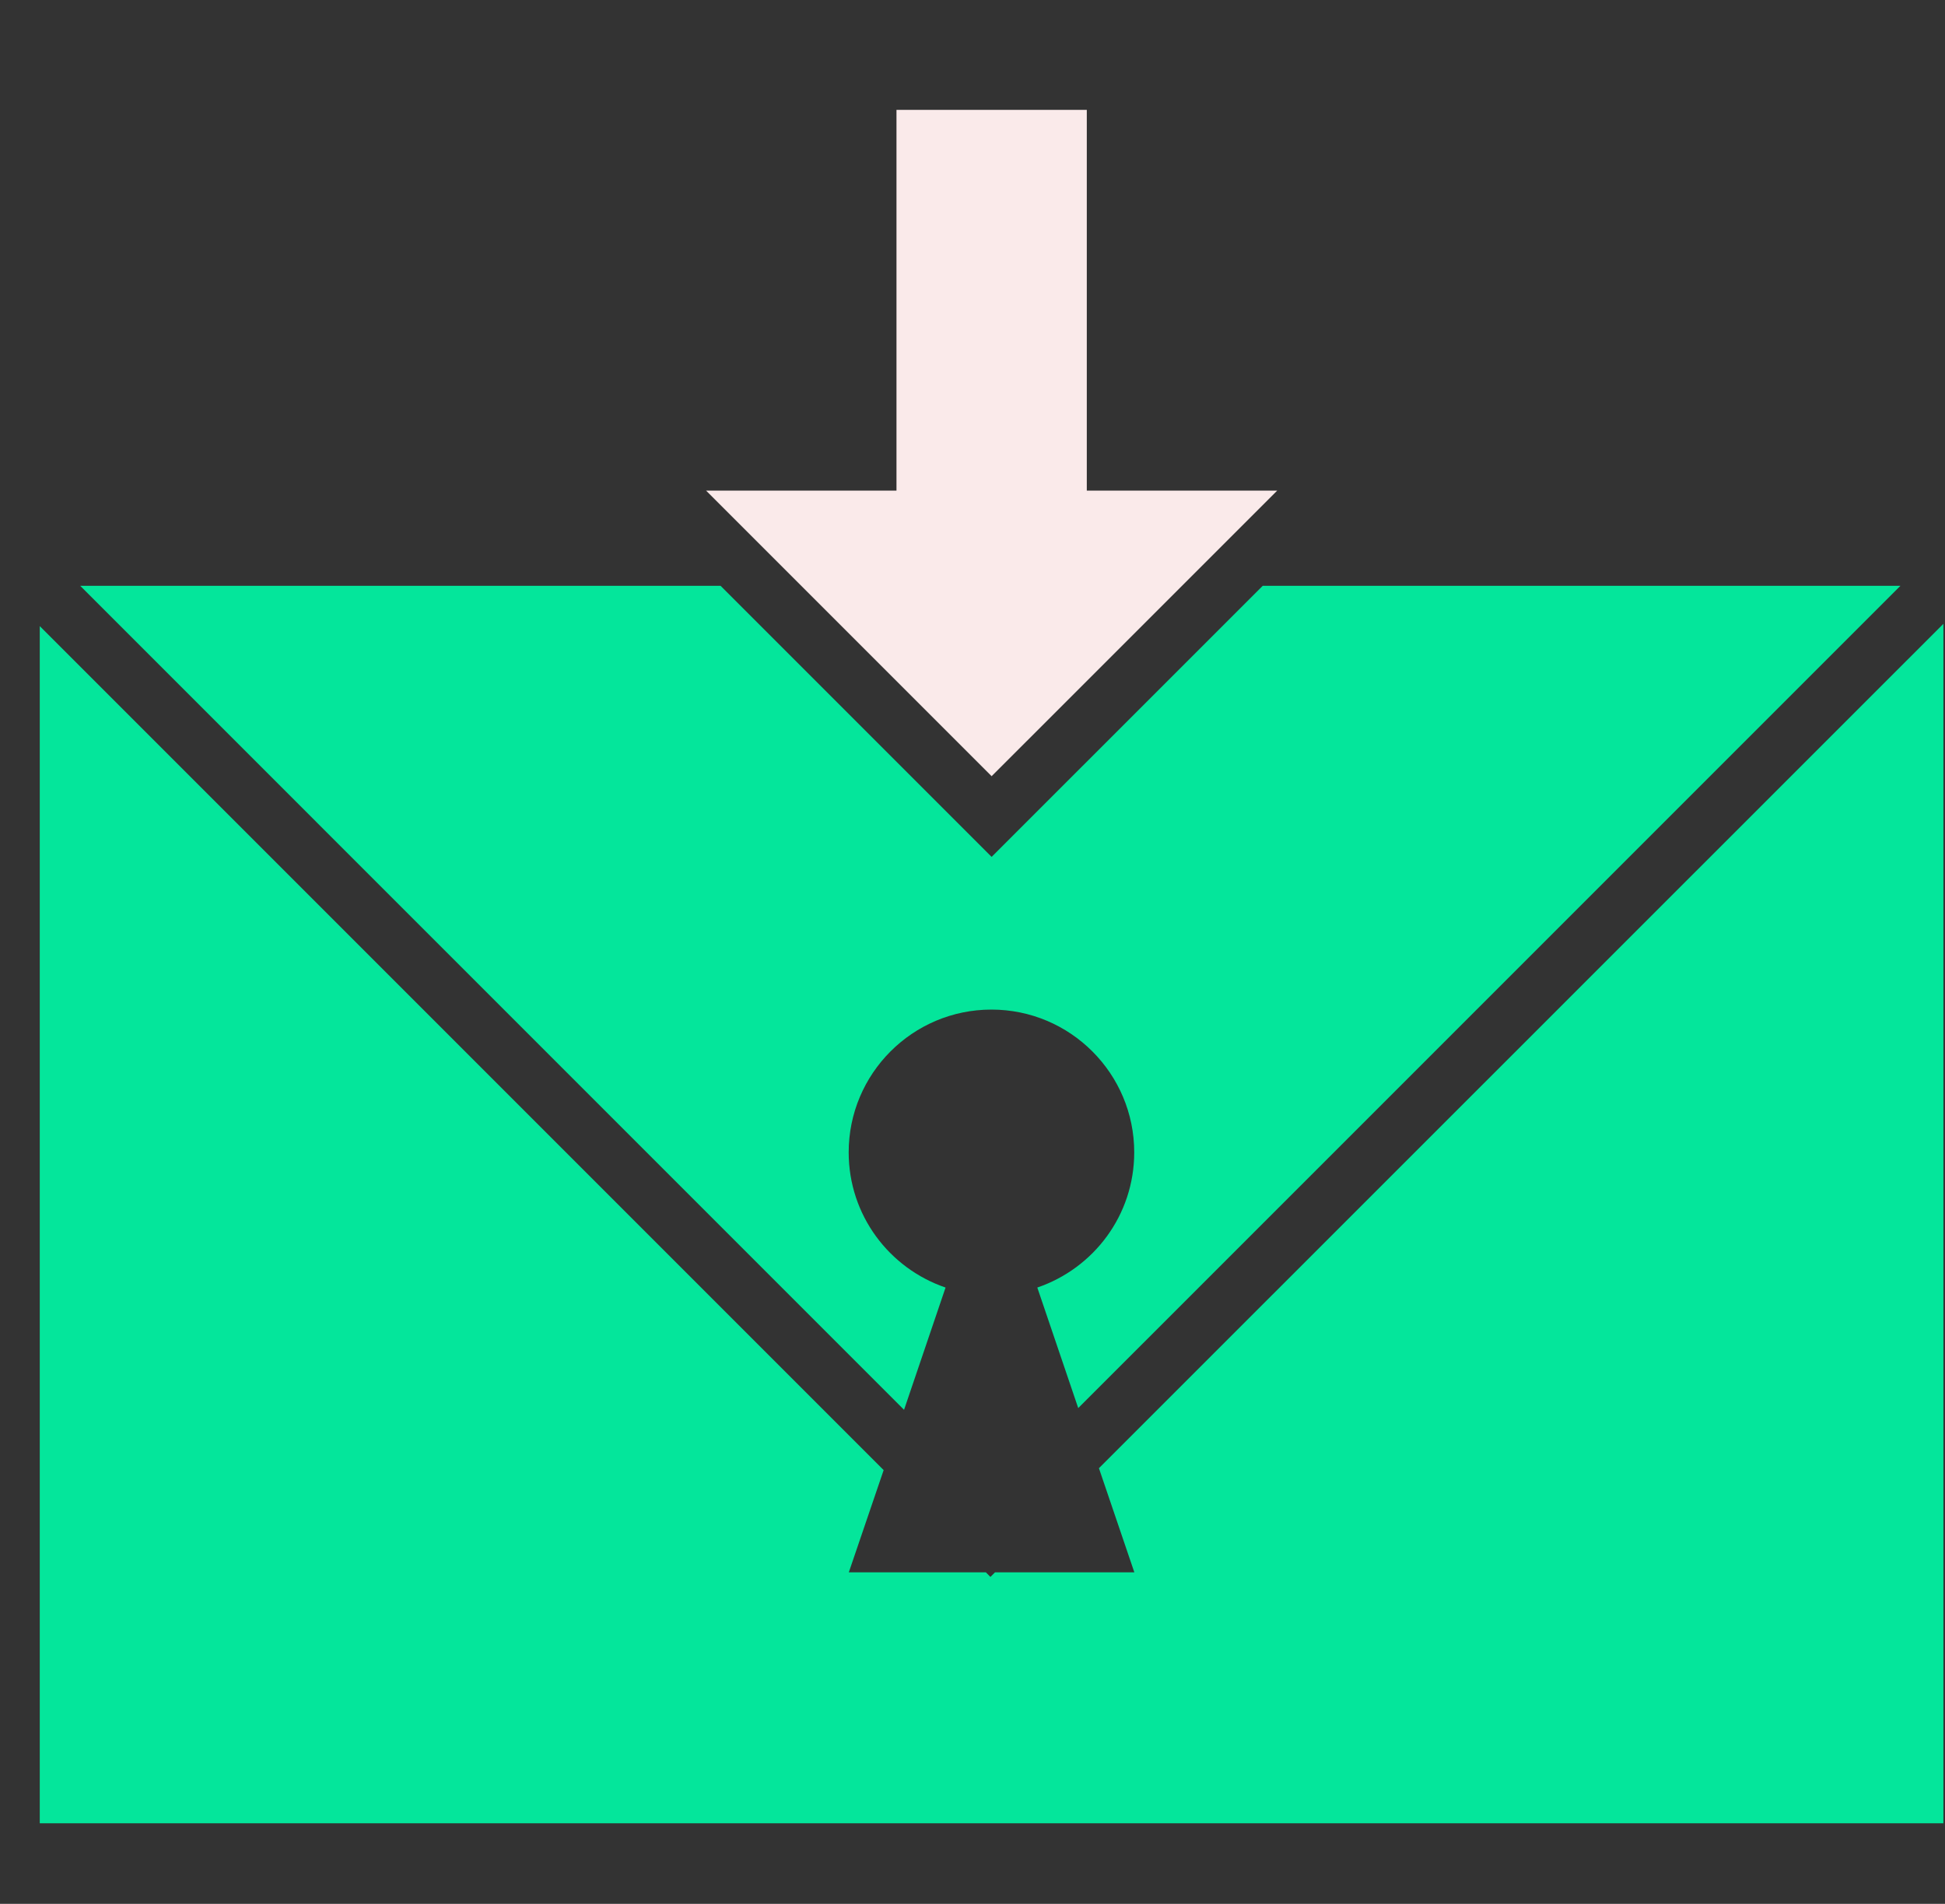
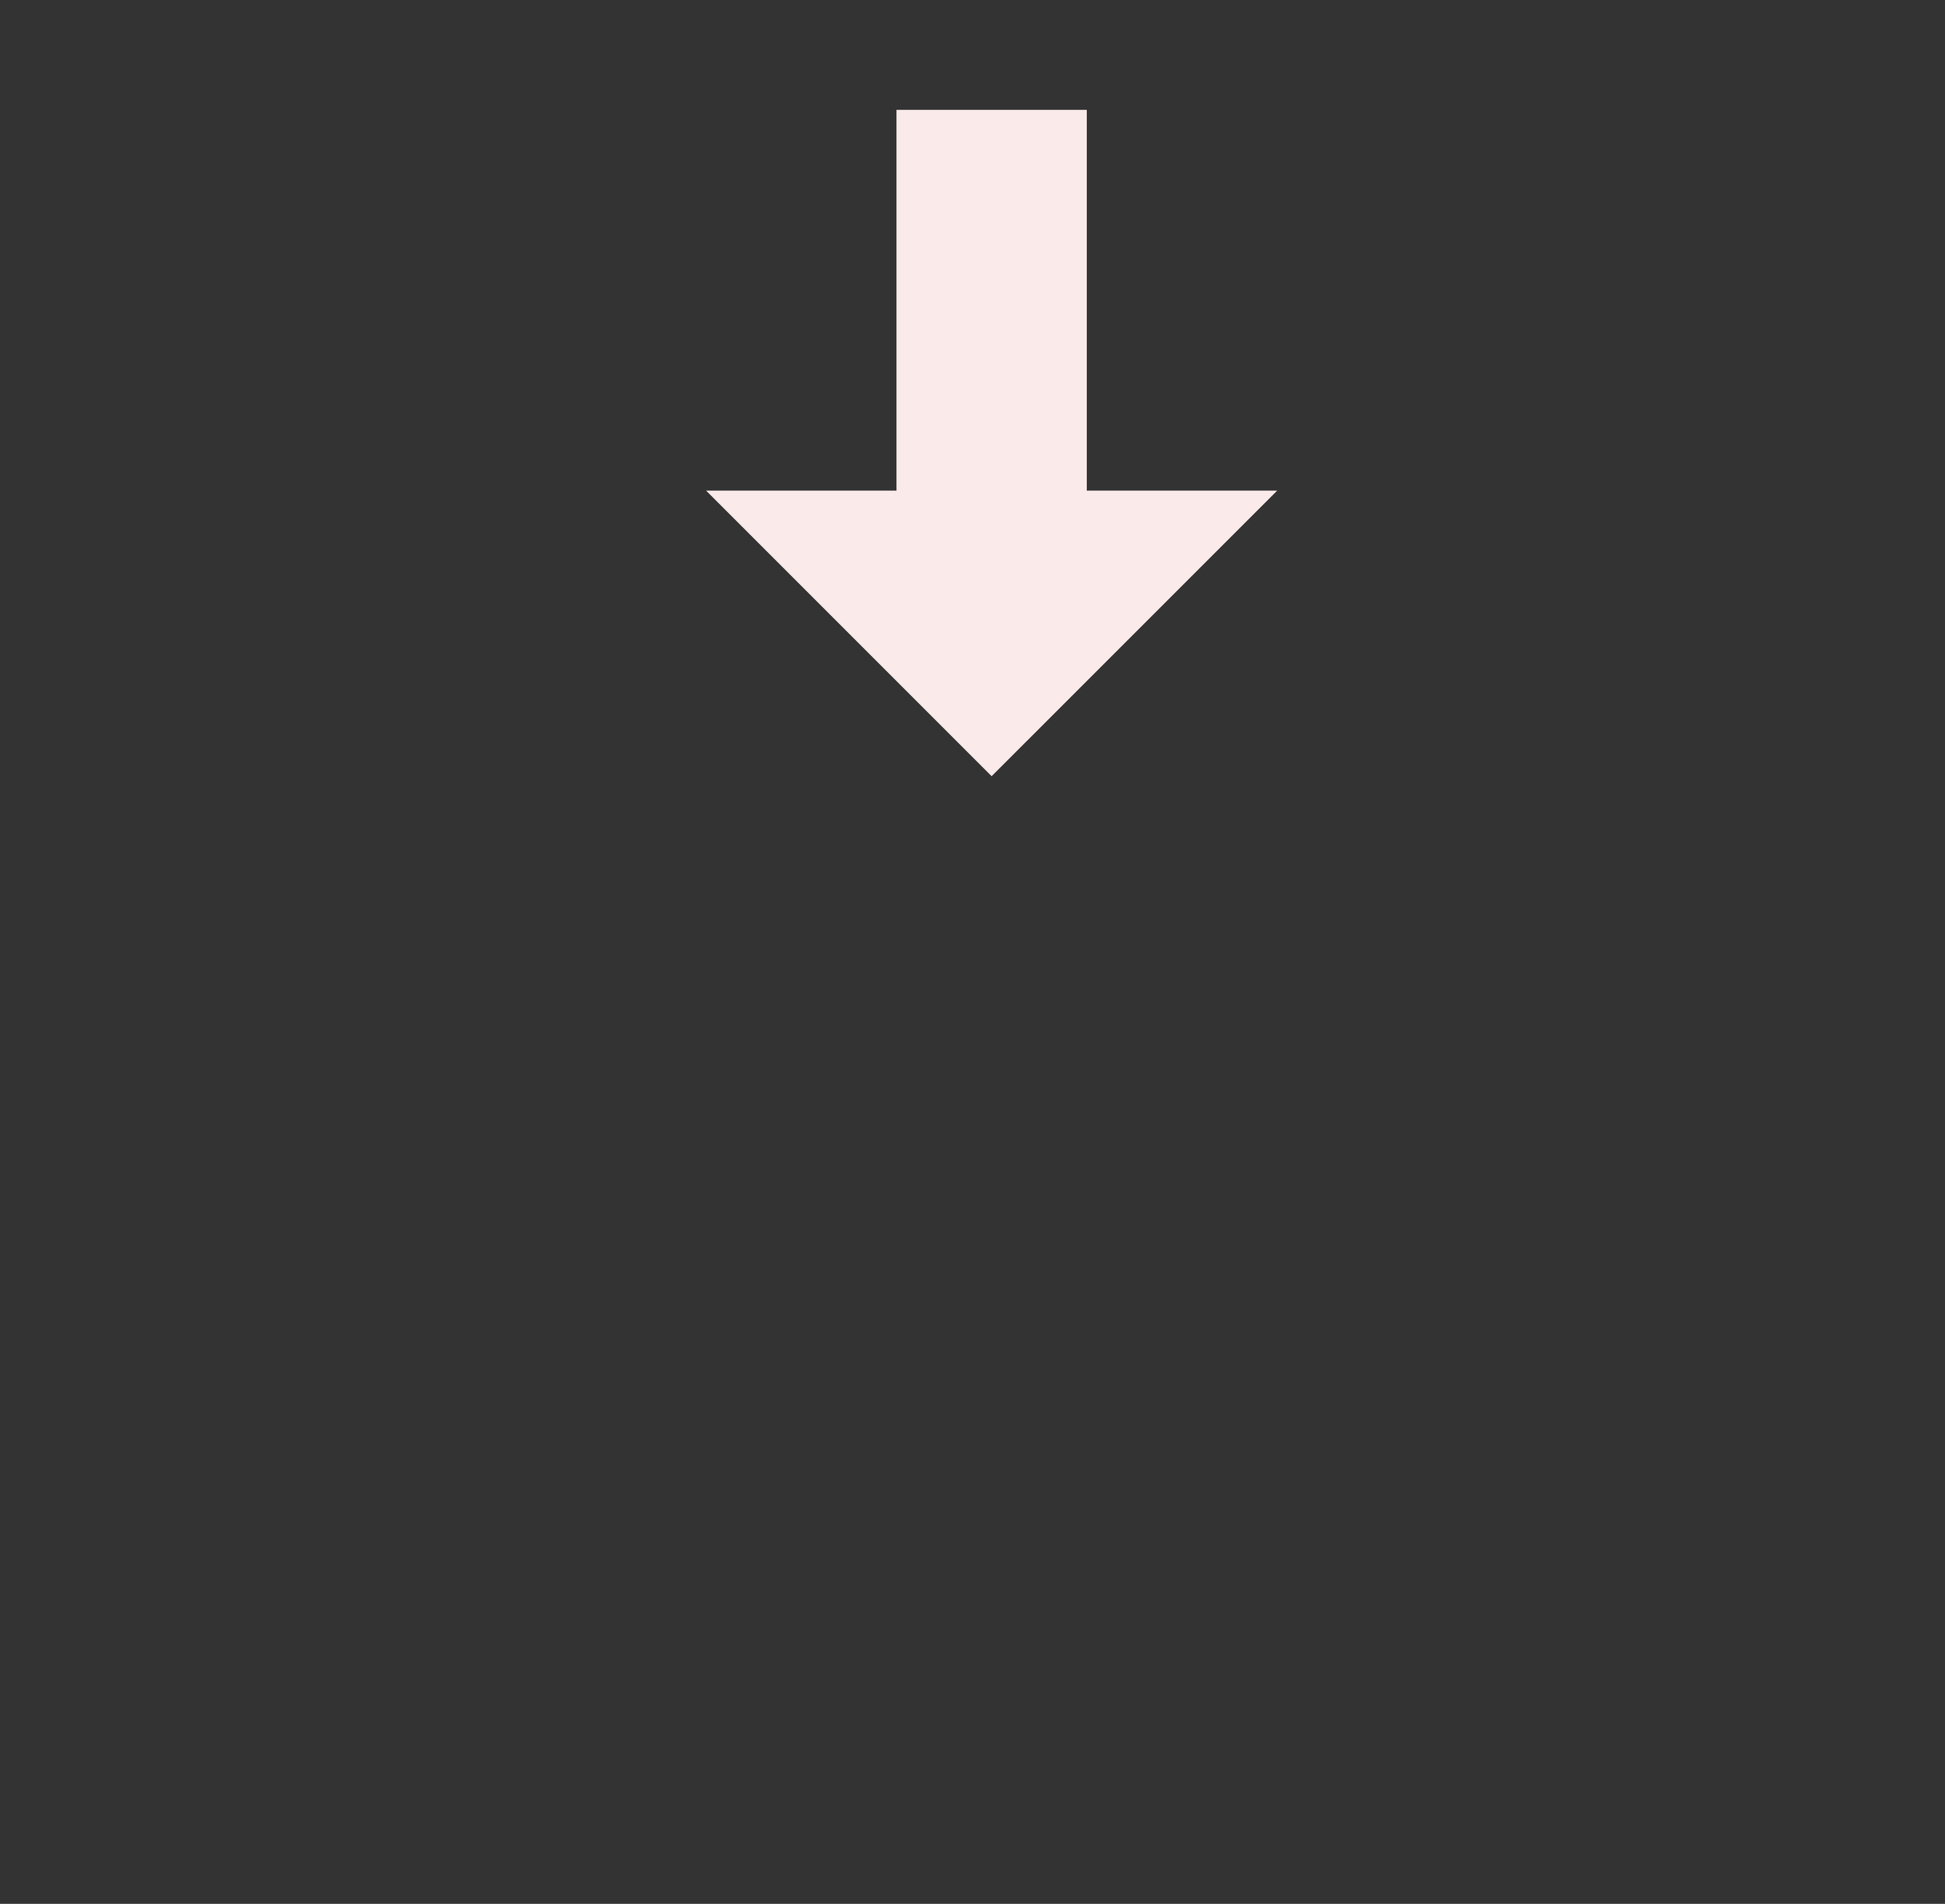
<svg xmlns="http://www.w3.org/2000/svg" width="47" height="46" viewBox="0 0 47 46" fill="none">
  <rect x="0" y="0" width="47" height="46" fill="#333333" stroke="none" />
-   <path d="M30.513 14.154L23.962 20.704L17.412 14.154H1.938L21.846 34.063L22.849 31.109C21.488 30.645 20.508 29.361 20.508 27.843C20.508 25.939 22.053 24.393 23.958 24.393C25.862 24.393 27.408 25.939 27.408 27.843C27.408 29.361 26.428 30.645 25.066 31.109L26.055 34.021L45.923 14.154H30.508H30.513Z" fill="#04E69B" />
-   <path d="M26.555 35.474L27.411 37.99H24.044L23.933 38.101L23.823 37.99H20.511L21.353 35.52L0.961 15.128V44.053H46.961V15.073L26.555 35.474Z" fill="#04E69B" />
  <path d="M23.962 18.754L30.863 11.854H26.262V2.654H21.663V11.854H17.062L23.962 18.754Z" fill="#FAEAEA" />
</svg>